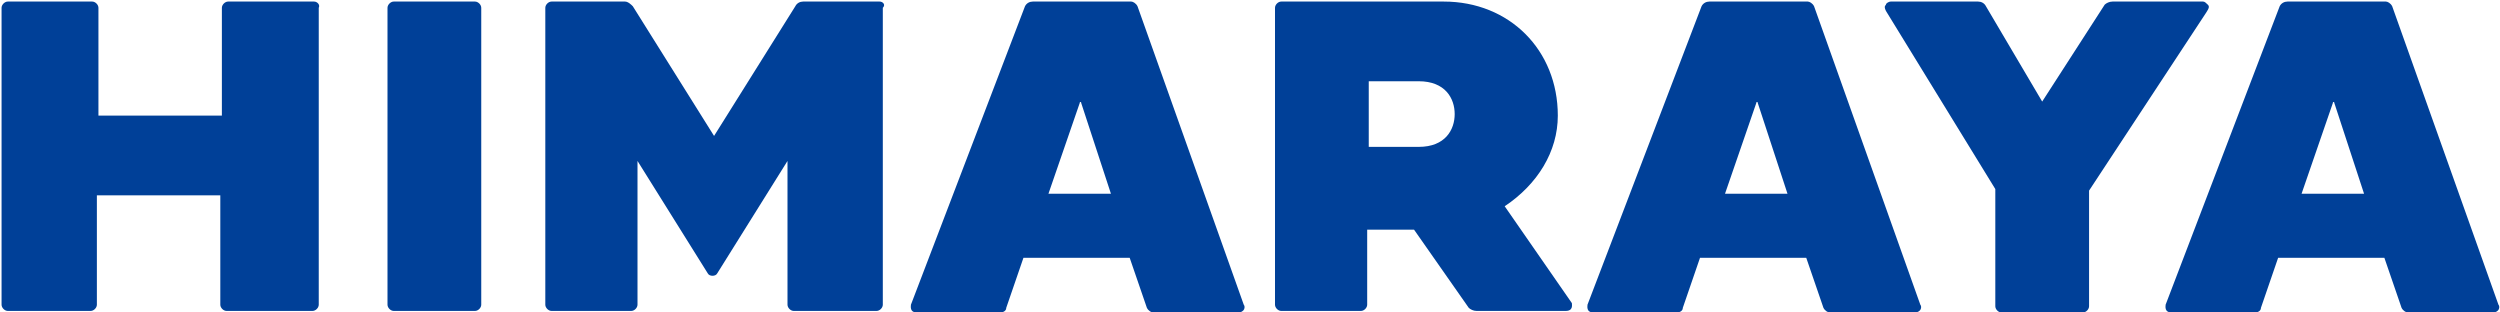
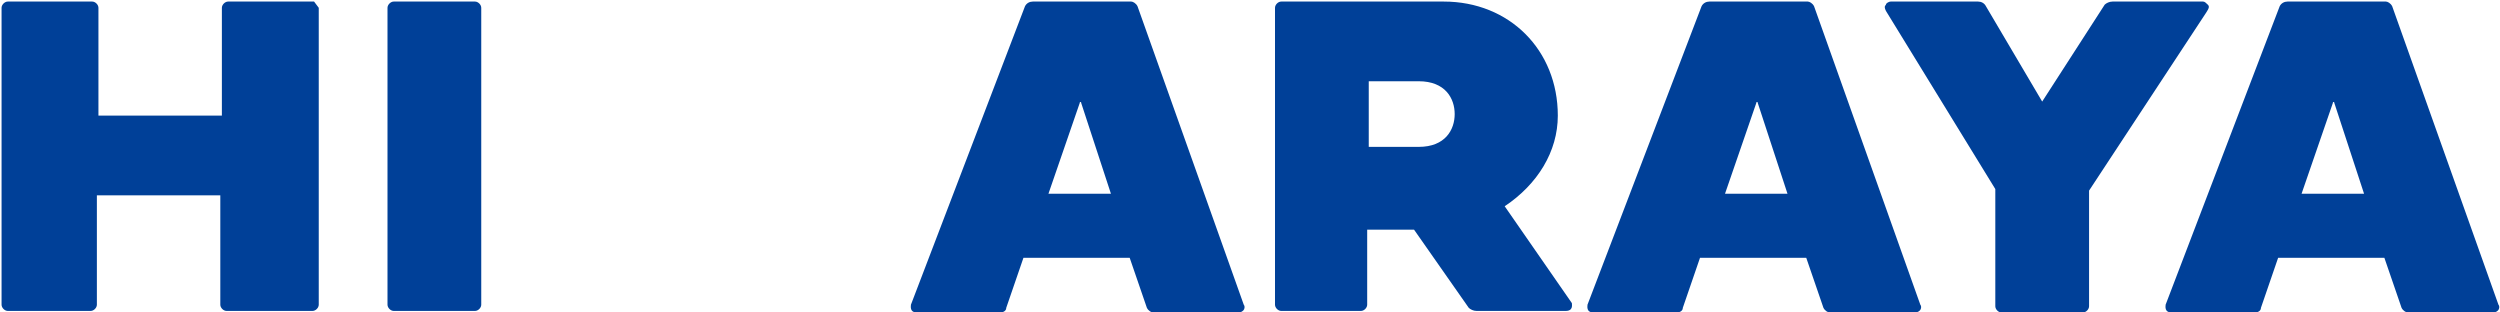
<svg xmlns="http://www.w3.org/2000/svg" version="1.1" id="レイヤー_1" x="0px" y="0px" width="160px" height="20px" viewBox="0 0 160 20" style="enable-background:new 0 0 160 20;" xml:space="preserve">
  <style type="text/css">
	.st0{fill:#004098;}
</style>
  <g>
    <path class="st0" d="M30.4,0.1h-5.2c-0.2,0-0.4,0.2-0.4,0.4v19c0,0.2,0.2,0.4,0.4,0.4h5.2c0.2,0,0.4-0.2,0.4-0.4v-19   C30.8,0.3,30.6,0.1,30.4,0.1z" />
-     <path class="st0" d="M56.3,0.1h-4.9c-0.2,0-0.4,0.1-0.5,0.3l-5.2,8.3l-5.2-8.3c-0.1-0.1-0.3-0.3-0.5-0.3h-4.7   c-0.2,0-0.4,0.2-0.4,0.4v19c0,0.2,0.2,0.4,0.4,0.4h5.1c0.2,0,0.4-0.2,0.4-0.4v-9.2l4.5,7.2c0.1,0.2,0.5,0.2,0.6,0l4.5-7.2v9.2   c0,0.2,0.2,0.4,0.4,0.4h5.3c0.2,0,0.4-0.2,0.4-0.4v-19C56.7,0.3,56.5,0.1,56.3,0.1z" />
-     <path class="st0" d="M20.1,0.1h-5.5c-0.2,0-0.4,0.2-0.4,0.4v6.9H6.3V0.5c0-0.2-0.2-0.4-0.4-0.4H0.5c-0.2,0-0.4,0.2-0.4,0.4v19   c0,0.2,0.2,0.4,0.4,0.4h5.3c0.2,0,0.4-0.2,0.4-0.4v-7h7.9v7c0,0.2,0.2,0.4,0.4,0.4h5.5c0.2,0,0.4-0.2,0.4-0.4v-19   C20.5,0.3,20.3,0.1,20.1,0.1z" />
+     <path class="st0" d="M20.1,0.1h-5.5c-0.2,0-0.4,0.2-0.4,0.4v6.9H6.3V0.5c0-0.2-0.2-0.4-0.4-0.4H0.5c-0.2,0-0.4,0.2-0.4,0.4v19   c0,0.2,0.2,0.4,0.4,0.4h5.3c0.2,0,0.4-0.2,0.4-0.4v-7h7.9v7c0,0.2,0.2,0.4,0.4,0.4h5.5c0.2,0,0.4-0.2,0.4-0.4v-19   z" />
    <path class="st0" d="M141.3,0.3c-0.1-0.1-0.2-0.2-0.3-0.2h-5.8c-0.2,0-0.4,0.1-0.5,0.2l-4,6.2l-3.6-6.1c-0.1-0.2-0.3-0.3-0.5-0.3   H121c-0.1,0-0.3,0.1-0.3,0.2c-0.1,0.1-0.1,0.2,0,0.4l7,11.4c0,0,0,0.1,0,0.2v7.3c0,0.2,0.2,0.4,0.4,0.4h5.2c0.2,0,0.4-0.2,0.4-0.4   v-7.3c0,0,0-0.1,0-0.1l7.5-11.4C141.4,0.5,141.4,0.4,141.3,0.3z" />
    <path class="st0" d="M96.3,13.2c2.1-1.4,3.4-3.5,3.4-5.8c0-4.2-3.1-7.3-7.3-7.3H82c-0.2,0-0.4,0.2-0.4,0.4v19   c0,0.2,0.2,0.4,0.4,0.4h5.1c0.2,0,0.4-0.2,0.4-0.4v-4.8h3l3.5,5c0.1,0.1,0.3,0.2,0.5,0.2h5.7c0.5,0,0.4-0.4,0.4-0.5L96.3,13.2z    M90.8,9.4h-3.2V5.2h3.2c1.7,0,2.3,1.1,2.3,2.1C93.1,8.3,92.5,9.4,90.8,9.4z M95.9,13.1L95.9,13.1L95.9,13.1L95.9,13.1L95.9,13.1z" />
    <path class="st0" d="M72.8,0.4L72.8,0.4c-0.1-0.2-0.3-0.3-0.4-0.3h-6.3c-0.2,0-0.4,0.1-0.5,0.3l-7.3,19.1c0,0.1-0.1,0.5,0.4,0.5H64   c0.2,0,0.4-0.1,0.4-0.3l1.1-3.2h6.8l1.1,3.2c0.1,0.2,0.3,0.3,0.4,0.3h5.4c0.5,0,0.5-0.4,0.4-0.5L72.8,0.4z M67.1,12.4l2-5.8   c0-0.1,0.1-0.1,0.1,0l1.9,5.8H67.1z" />
    <path class="st0" d="M116.1,0.4L116.1,0.4c-0.1-0.2-0.3-0.3-0.4-0.3h-6.3c-0.2,0-0.4,0.1-0.5,0.3l-7.3,19.1c0,0.1-0.1,0.5,0.4,0.5   h5.3c0.2,0,0.4-0.1,0.4-0.3l1.1-3.2h6.8l1.1,3.2c0.1,0.2,0.3,0.3,0.4,0.3h5.4c0.5,0,0.5-0.4,0.4-0.5L116.1,0.4z M110.4,12.4l2-5.8   c0-0.1,0.1-0.1,0.1,0l1.9,5.8H110.4z" />
    <path class="st0" d="M153.1,0.4L153.1,0.4c-0.1-0.2-0.3-0.3-0.4-0.3h-6.3c-0.2,0-0.4,0.1-0.5,0.3l-7.3,19.1c0,0.1-0.1,0.5,0.4,0.5   h5.3c0.2,0,0.4-0.1,0.4-0.3l1.1-3.2h6.8l1.1,3.2c0.1,0.2,0.3,0.3,0.4,0.3h5.4c0.5,0,0.5-0.4,0.4-0.5L153.1,0.4z M147.3,12.4l2-5.8   c0-0.1,0.1-0.1,0.1,0l1.9,5.8H147.3z" />
  </g>
</svg>